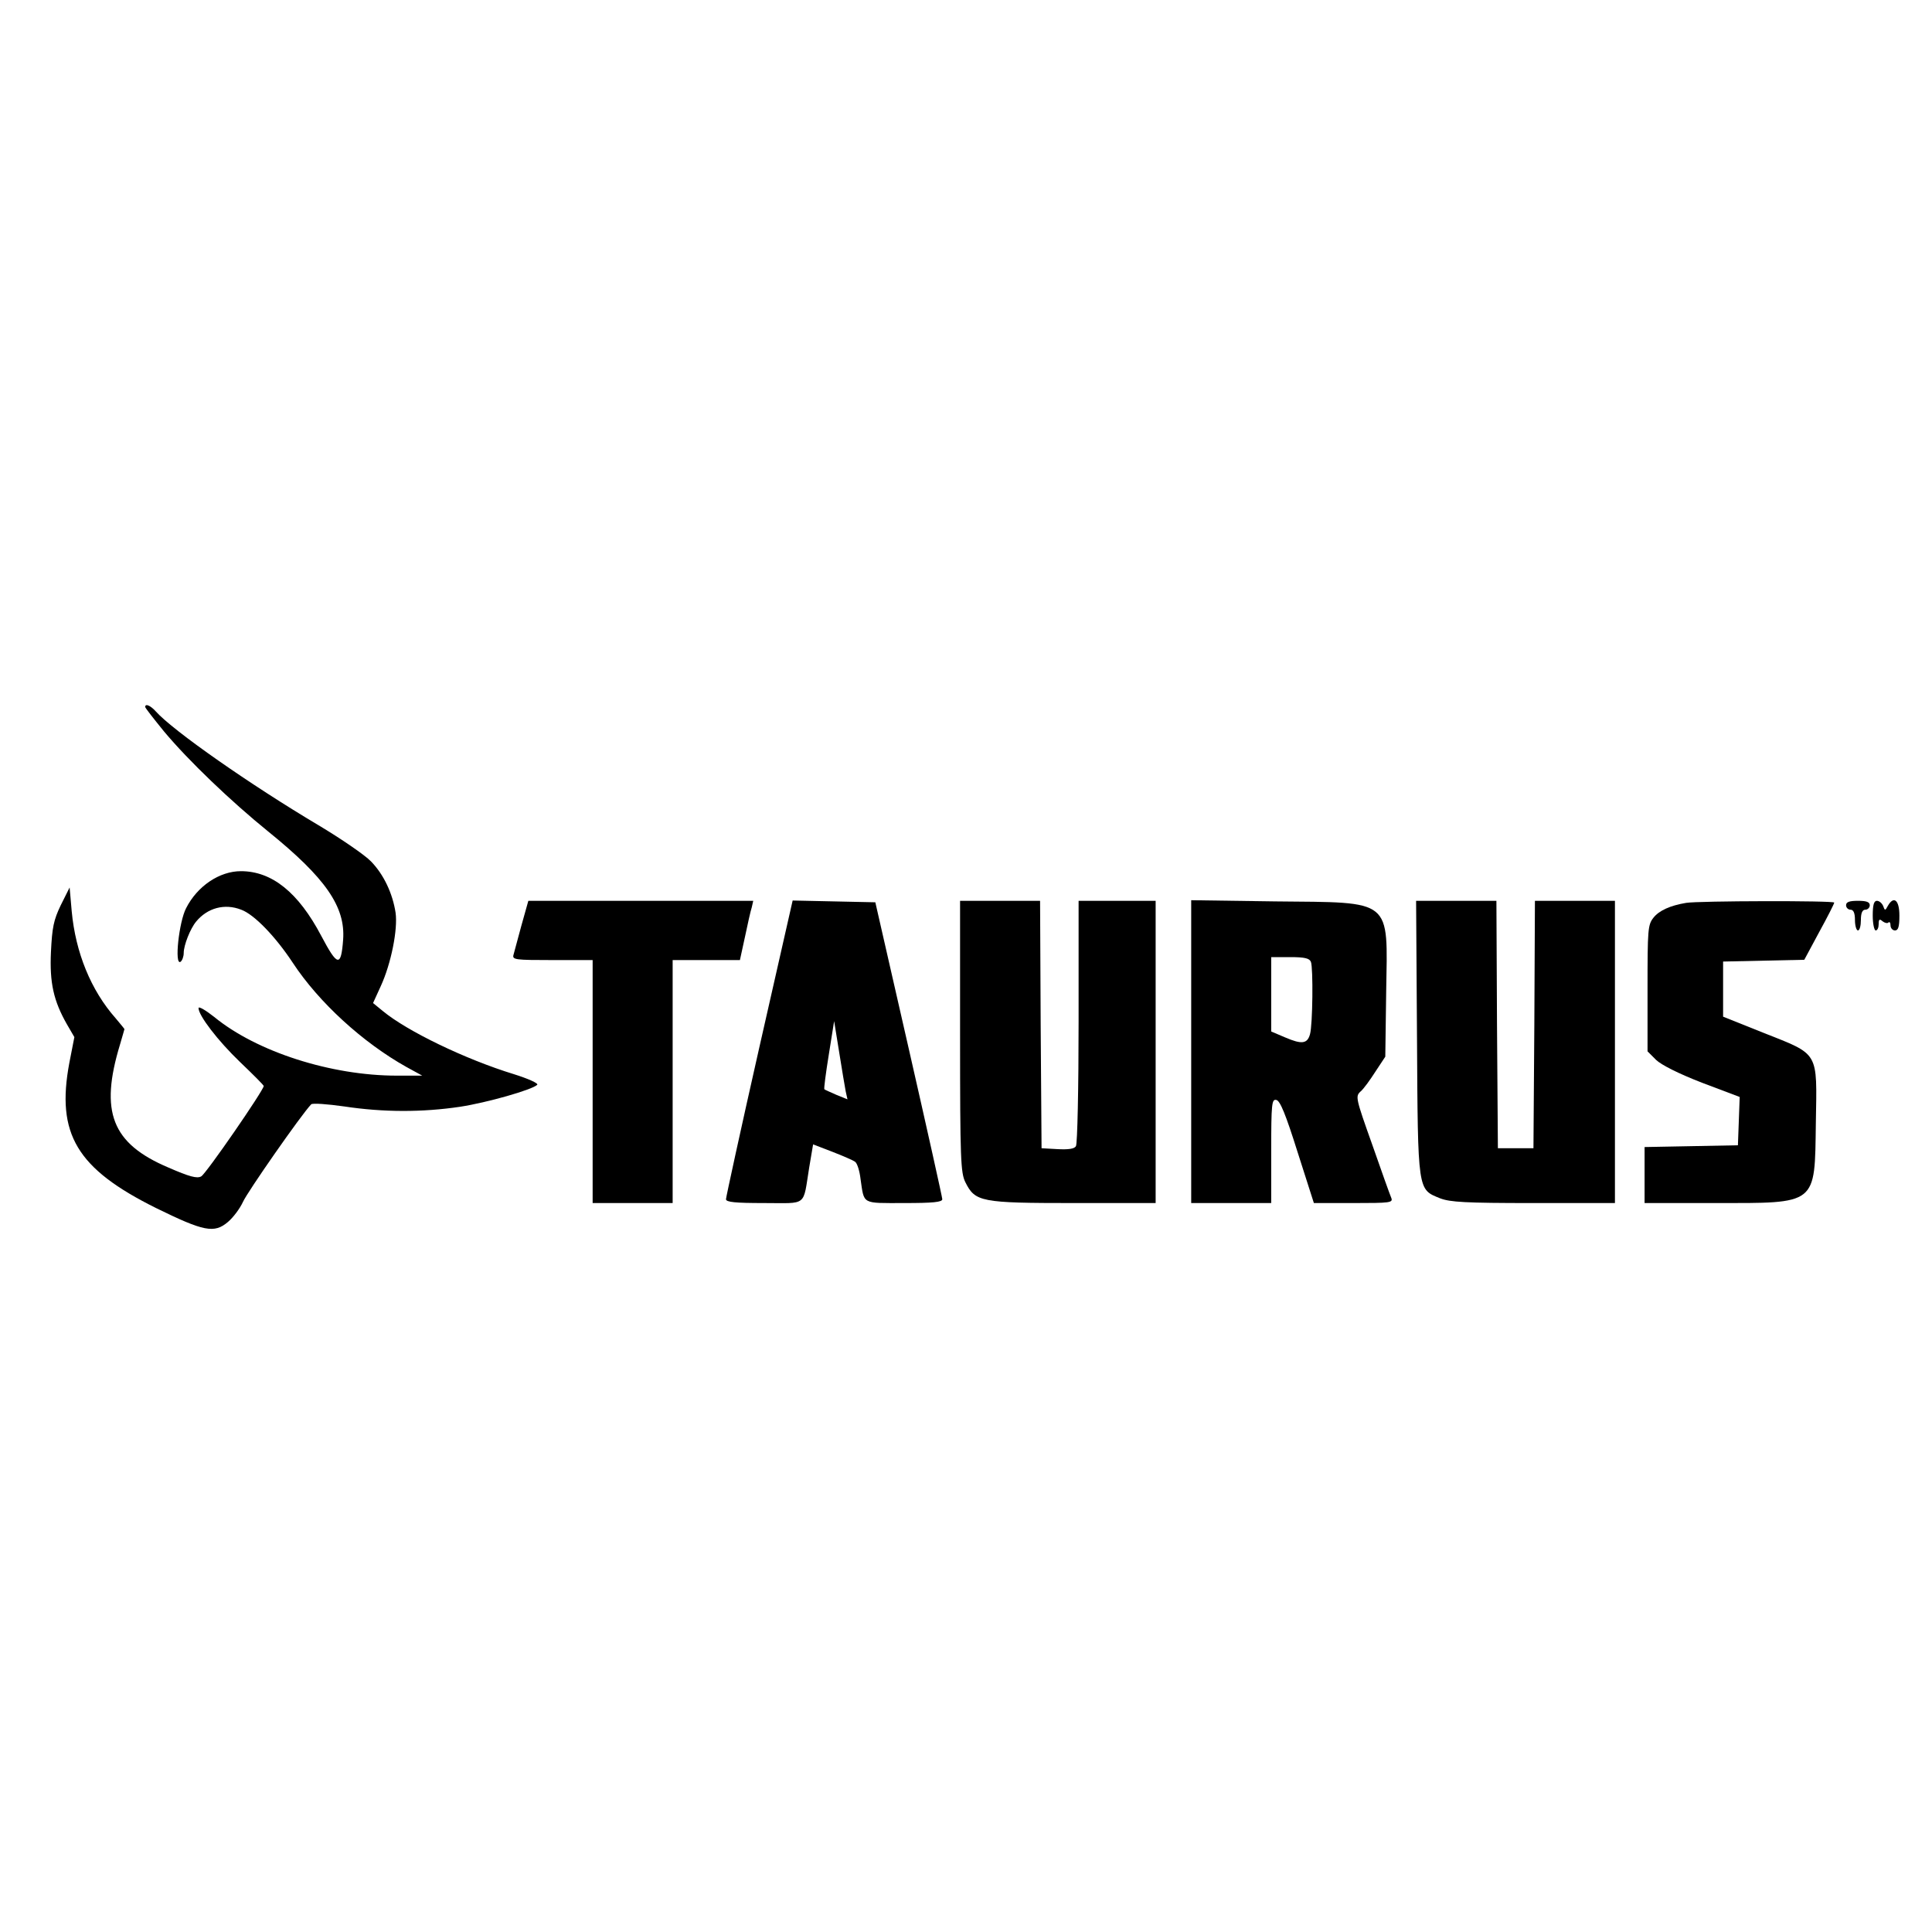
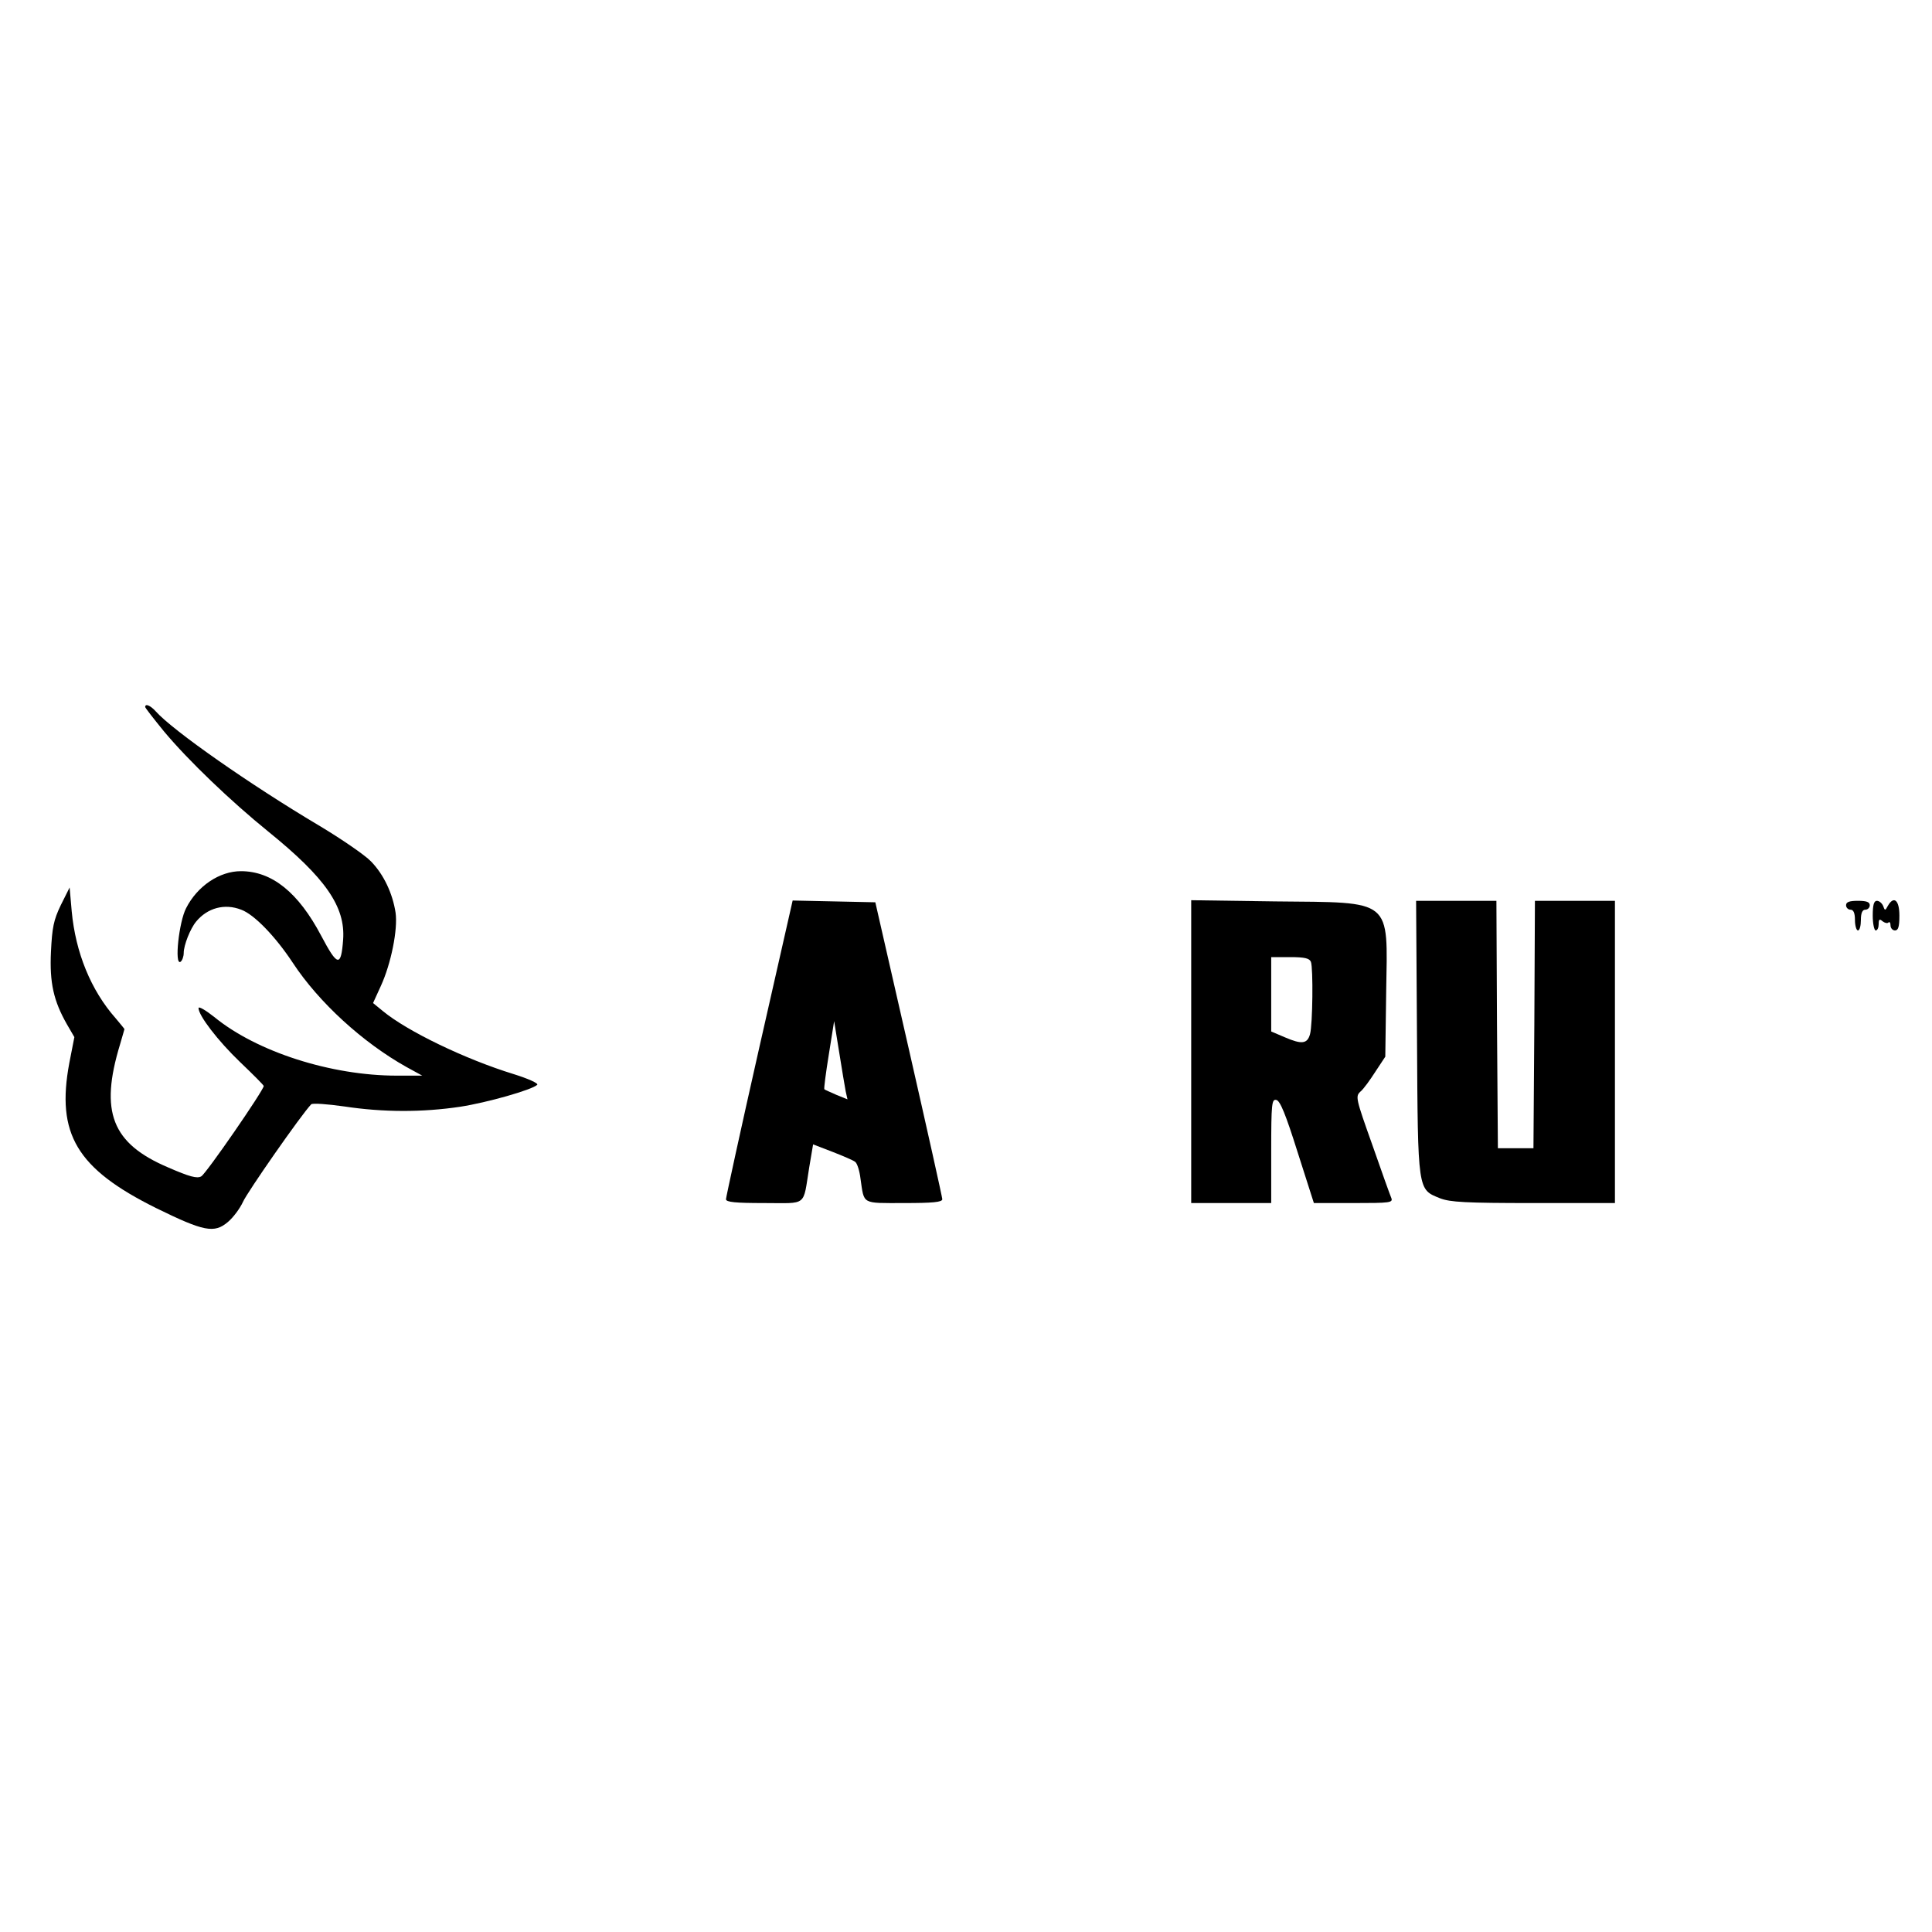
<svg xmlns="http://www.w3.org/2000/svg" version="1.0" width="100mm" height="100mm" viewBox="0 0 652 652" preserveAspectRatio="xMidYMid meet">
  <g transform="translate(0,652) scale(0.1,-0.1)" fill="#000000" stroke="none">
    <path d="M490 4134 c0 -3 29 -40 64 -83 82 -98 225 -235 351 -337 194 -157 261 -254 253 -365 -7 -94 -19 -91 -74 13 -77 146 -166 218 -271 218 -72 0 -147 -50 -185 -125 -24 -46 -40 -193 -19 -181 6 4 11 18 11 30 0 26 22 82 42 106 38 46 96 62 152 40 44 -16 116 -91 174 -179 88 -134 237 -270 384 -352 l53 -29 -86 0 c-221 0 -472 80 -616 198 -29 23 -53 37 -53 30 0 -25 65 -110 140 -182 44 -42 80 -78 80 -81 0 -14 -195 -297 -211 -305 -14 -8 -40 -1 -111 30 -191 81 -232 188 -163 415 8 28 15 51 15 52 0 1 -14 18 -30 37 -83 94 -135 221 -148 361 l-7 80 -30 -60 c-24 -50 -29 -75 -33 -157 -5 -105 9 -166 54 -245 l25 -43 -17 -87 c-45 -240 25 -357 293 -490 161 -79 196 -86 242 -47 18 15 41 46 51 68 14 32 195 292 230 329 4 5 55 1 112 -7 132 -20 264 -20 391 -1 91 14 242 57 260 74 5 5 -31 21 -79 36 -163 50 -360 145 -442 213 l-33 27 26 57 c35 76 58 192 50 248 -10 65 -40 129 -83 173 -20 21 -100 76 -177 122 -229 136 -491 319 -549 384 -18 20 -36 28 -36 15z" />
-     <path d="M1760 3398 c-12 -46 -25 -91 -27 -100 -5 -17 6 -18 131 -18 l136 0 0 -410 0 -410 135 0 135 0 0 410 0 410 114 0 113 0 17 78 c9 43 19 88 23 100 l5 22 -379 0 -380 0 -23 -82z" />
    <path d="M2562 2983 c-62 -274 -112 -504 -112 -510 0 -10 32 -13 129 -13 148 0 130 -14 152 121 l13 77 65 -25 c36 -14 71 -29 77 -34 7 -5 15 -31 18 -57 13 -88 2 -82 147 -82 97 0 129 3 129 13 0 6 -51 235 -113 507 l-113 495 -139 3 -140 3 -113 -498z m292 -146 l6 -27 -37 15 c-20 9 -39 17 -41 19 -2 2 5 55 15 117 l18 113 17 -105 c9 -57 19 -116 22 -132z" />
-     <path d="M3240 3023 c0 -416 2 -461 18 -493 33 -66 52 -70 365 -70 l277 0 0 510 0 510 -130 0 -130 0 0 -407 c0 -225 -4 -414 -9 -421 -5 -9 -25 -12 -62 -10 l-54 3 -3 418 -2 417 -135 0 -135 0 0 -457z" />
    <path d="M4020 2971 l0 -511 135 0 135 0 0 176 c0 160 2 175 17 172 13 -2 32 -49 72 -176 l55 -172 134 0 c124 0 134 1 127 18 -4 9 -33 90 -64 179 -56 157 -57 163 -40 179 11 9 33 40 51 68 l33 50 3 219 c5 317 25 301 -375 305 l-283 4 0 -511z m404 303 c8 -21 6 -212 -3 -244 -9 -33 -28 -35 -84 -11 l-47 20 0 126 0 125 64 0 c49 0 65 -4 70 -16z" />
    <path d="M4782 3018 c3 -523 2 -511 78 -542 34 -13 85 -16 315 -16 l275 0 0 510 0 510 -135 0 -135 0 -2 -417 -3 -418 -60 0 -60 0 -3 418 -2 417 -136 0 -135 0 3 -462z" />
-     <path d="M5690 3473 c-54 -9 -91 -26 -110 -50 -19 -24 -20 -40 -20 -239 l0 -212 29 -29 c18 -17 75 -46 155 -77 l127 -48 -3 -82 -3 -81 -157 -3 -158 -3 0 -94 0 -95 235 0 c350 0 339 -9 343 270 4 245 13 229 -178 305 l-135 54 0 93 0 93 137 3 137 3 50 93 c28 51 51 96 51 100 0 7 -459 6 -500 -1z" />
    <path d="M6230 3465 c0 -8 7 -15 15 -15 10 0 15 -11 15 -35 0 -19 5 -35 10 -35 6 0 10 16 10 35 0 24 5 35 15 35 8 0 15 7 15 15 0 11 -11 15 -40 15 -29 0 -40 -4 -40 -15z" />
    <path d="M6320 3430 c0 -27 5 -50 10 -50 6 0 10 10 10 21 0 17 3 19 13 10 8 -6 17 -8 20 -4 4 3 7 -1 7 -10 0 -9 7 -17 15 -17 11 0 15 12 15 50 0 53 -19 68 -39 33 -9 -17 -10 -17 -16 0 -4 9 -13 17 -21 17 -10 0 -14 -14 -14 -50z" />
  </g>
</svg>